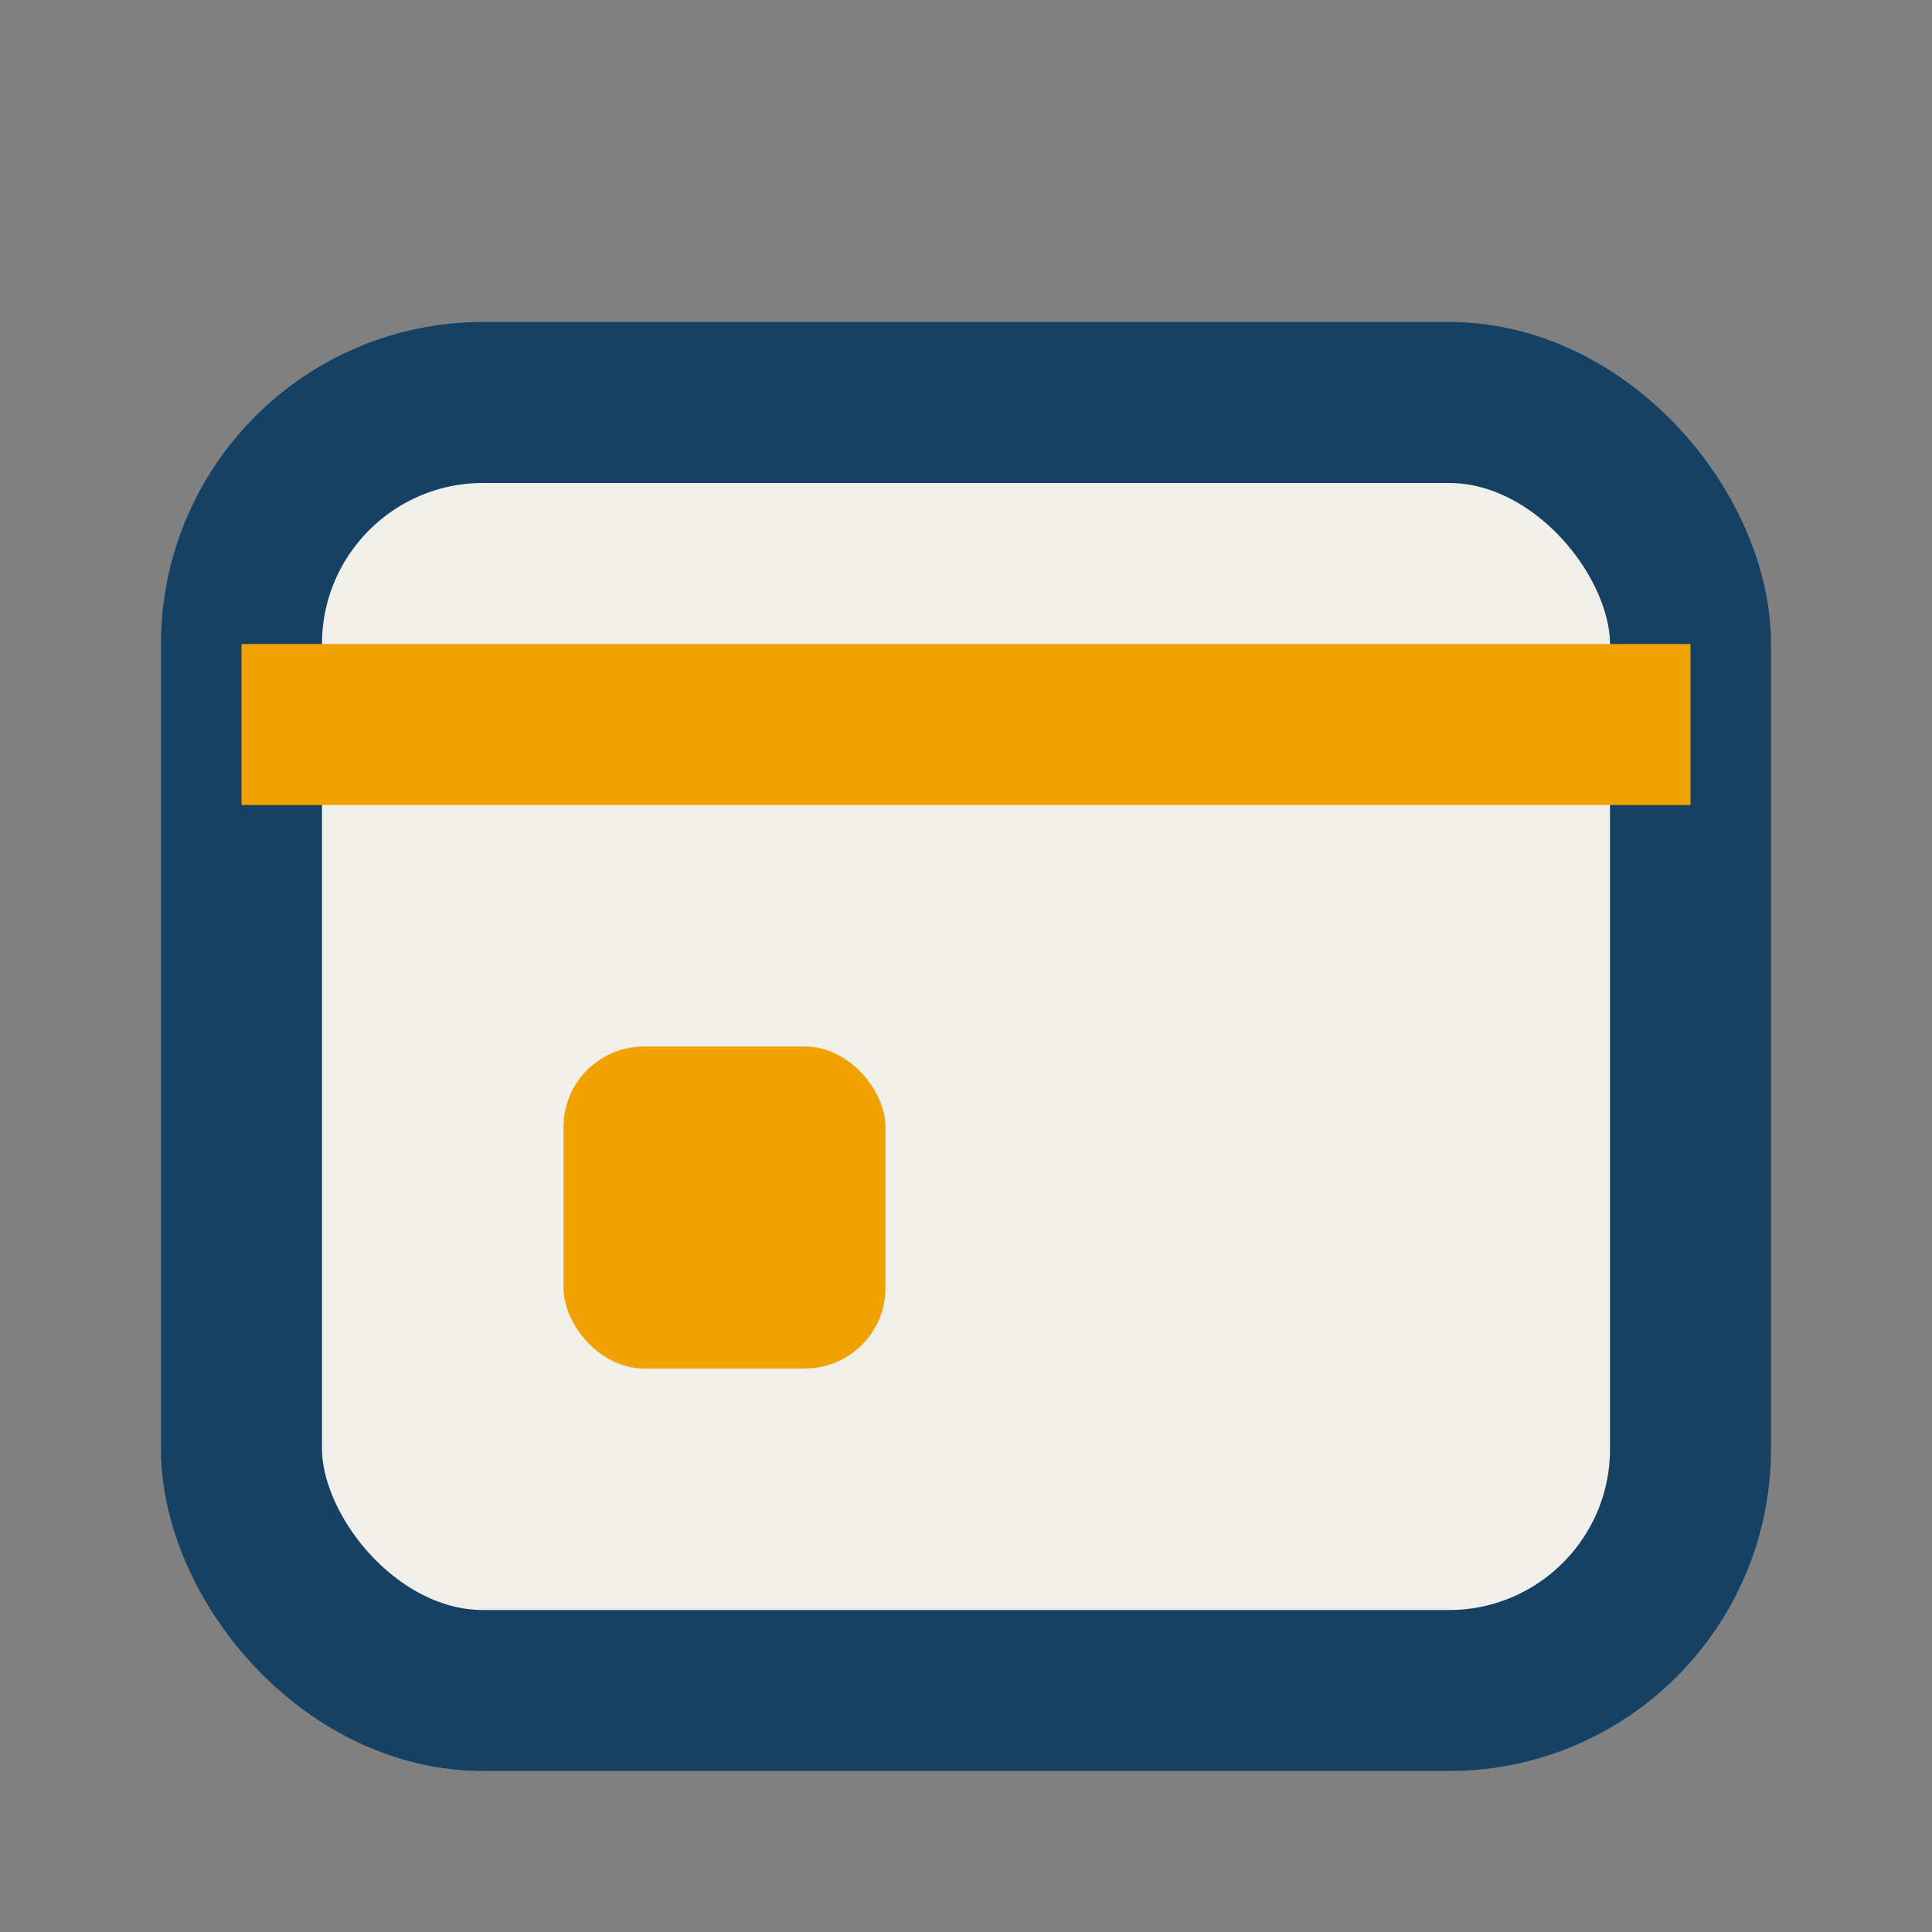
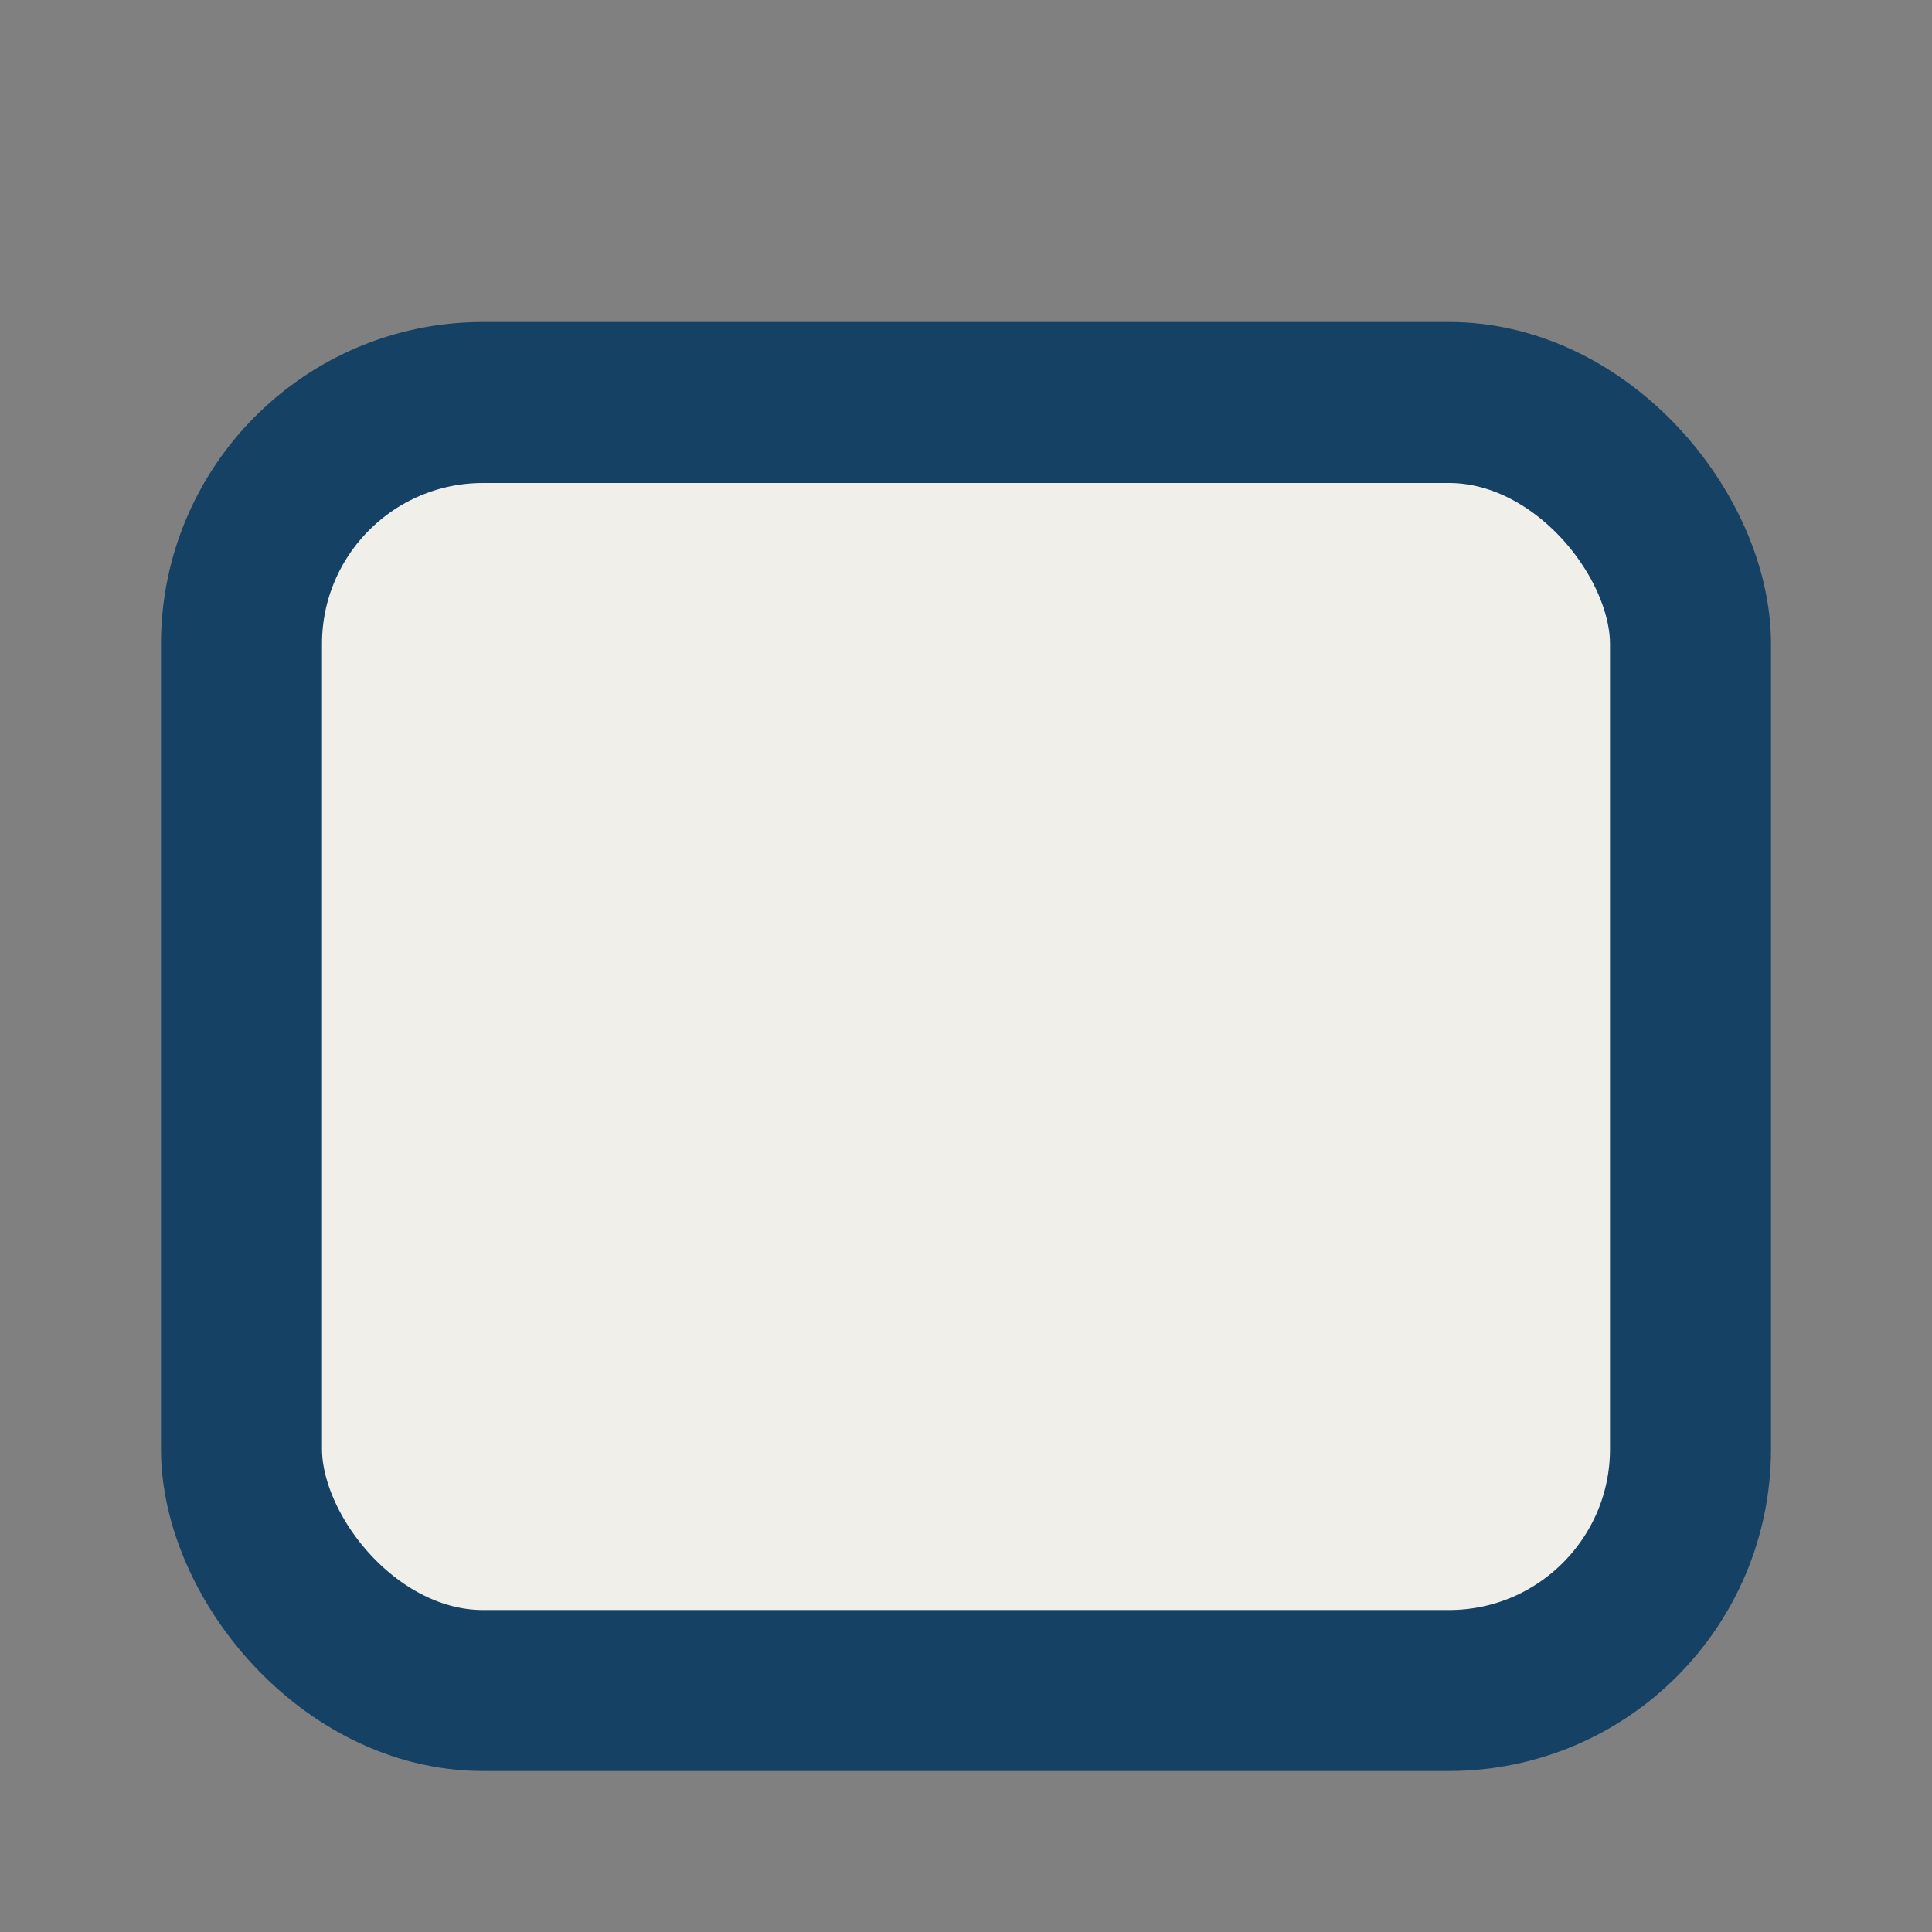
<svg xmlns="http://www.w3.org/2000/svg" width="24" height="24" viewBox="0 0 24 24">
  <rect x="0" y="0" width="24" height="24" fill="#808080" stroke="none" />
  <rect x="3" y="5" width="18" height="16" rx="3" fill="#F1EFEA" stroke="#154164" stroke-width="2" />
-   <path d="M3 9h18" stroke="#F0A202" stroke-width="2" />
-   <rect x="7" y="13" width="4" height="4" rx="1" fill="#F0A202" />
</svg>